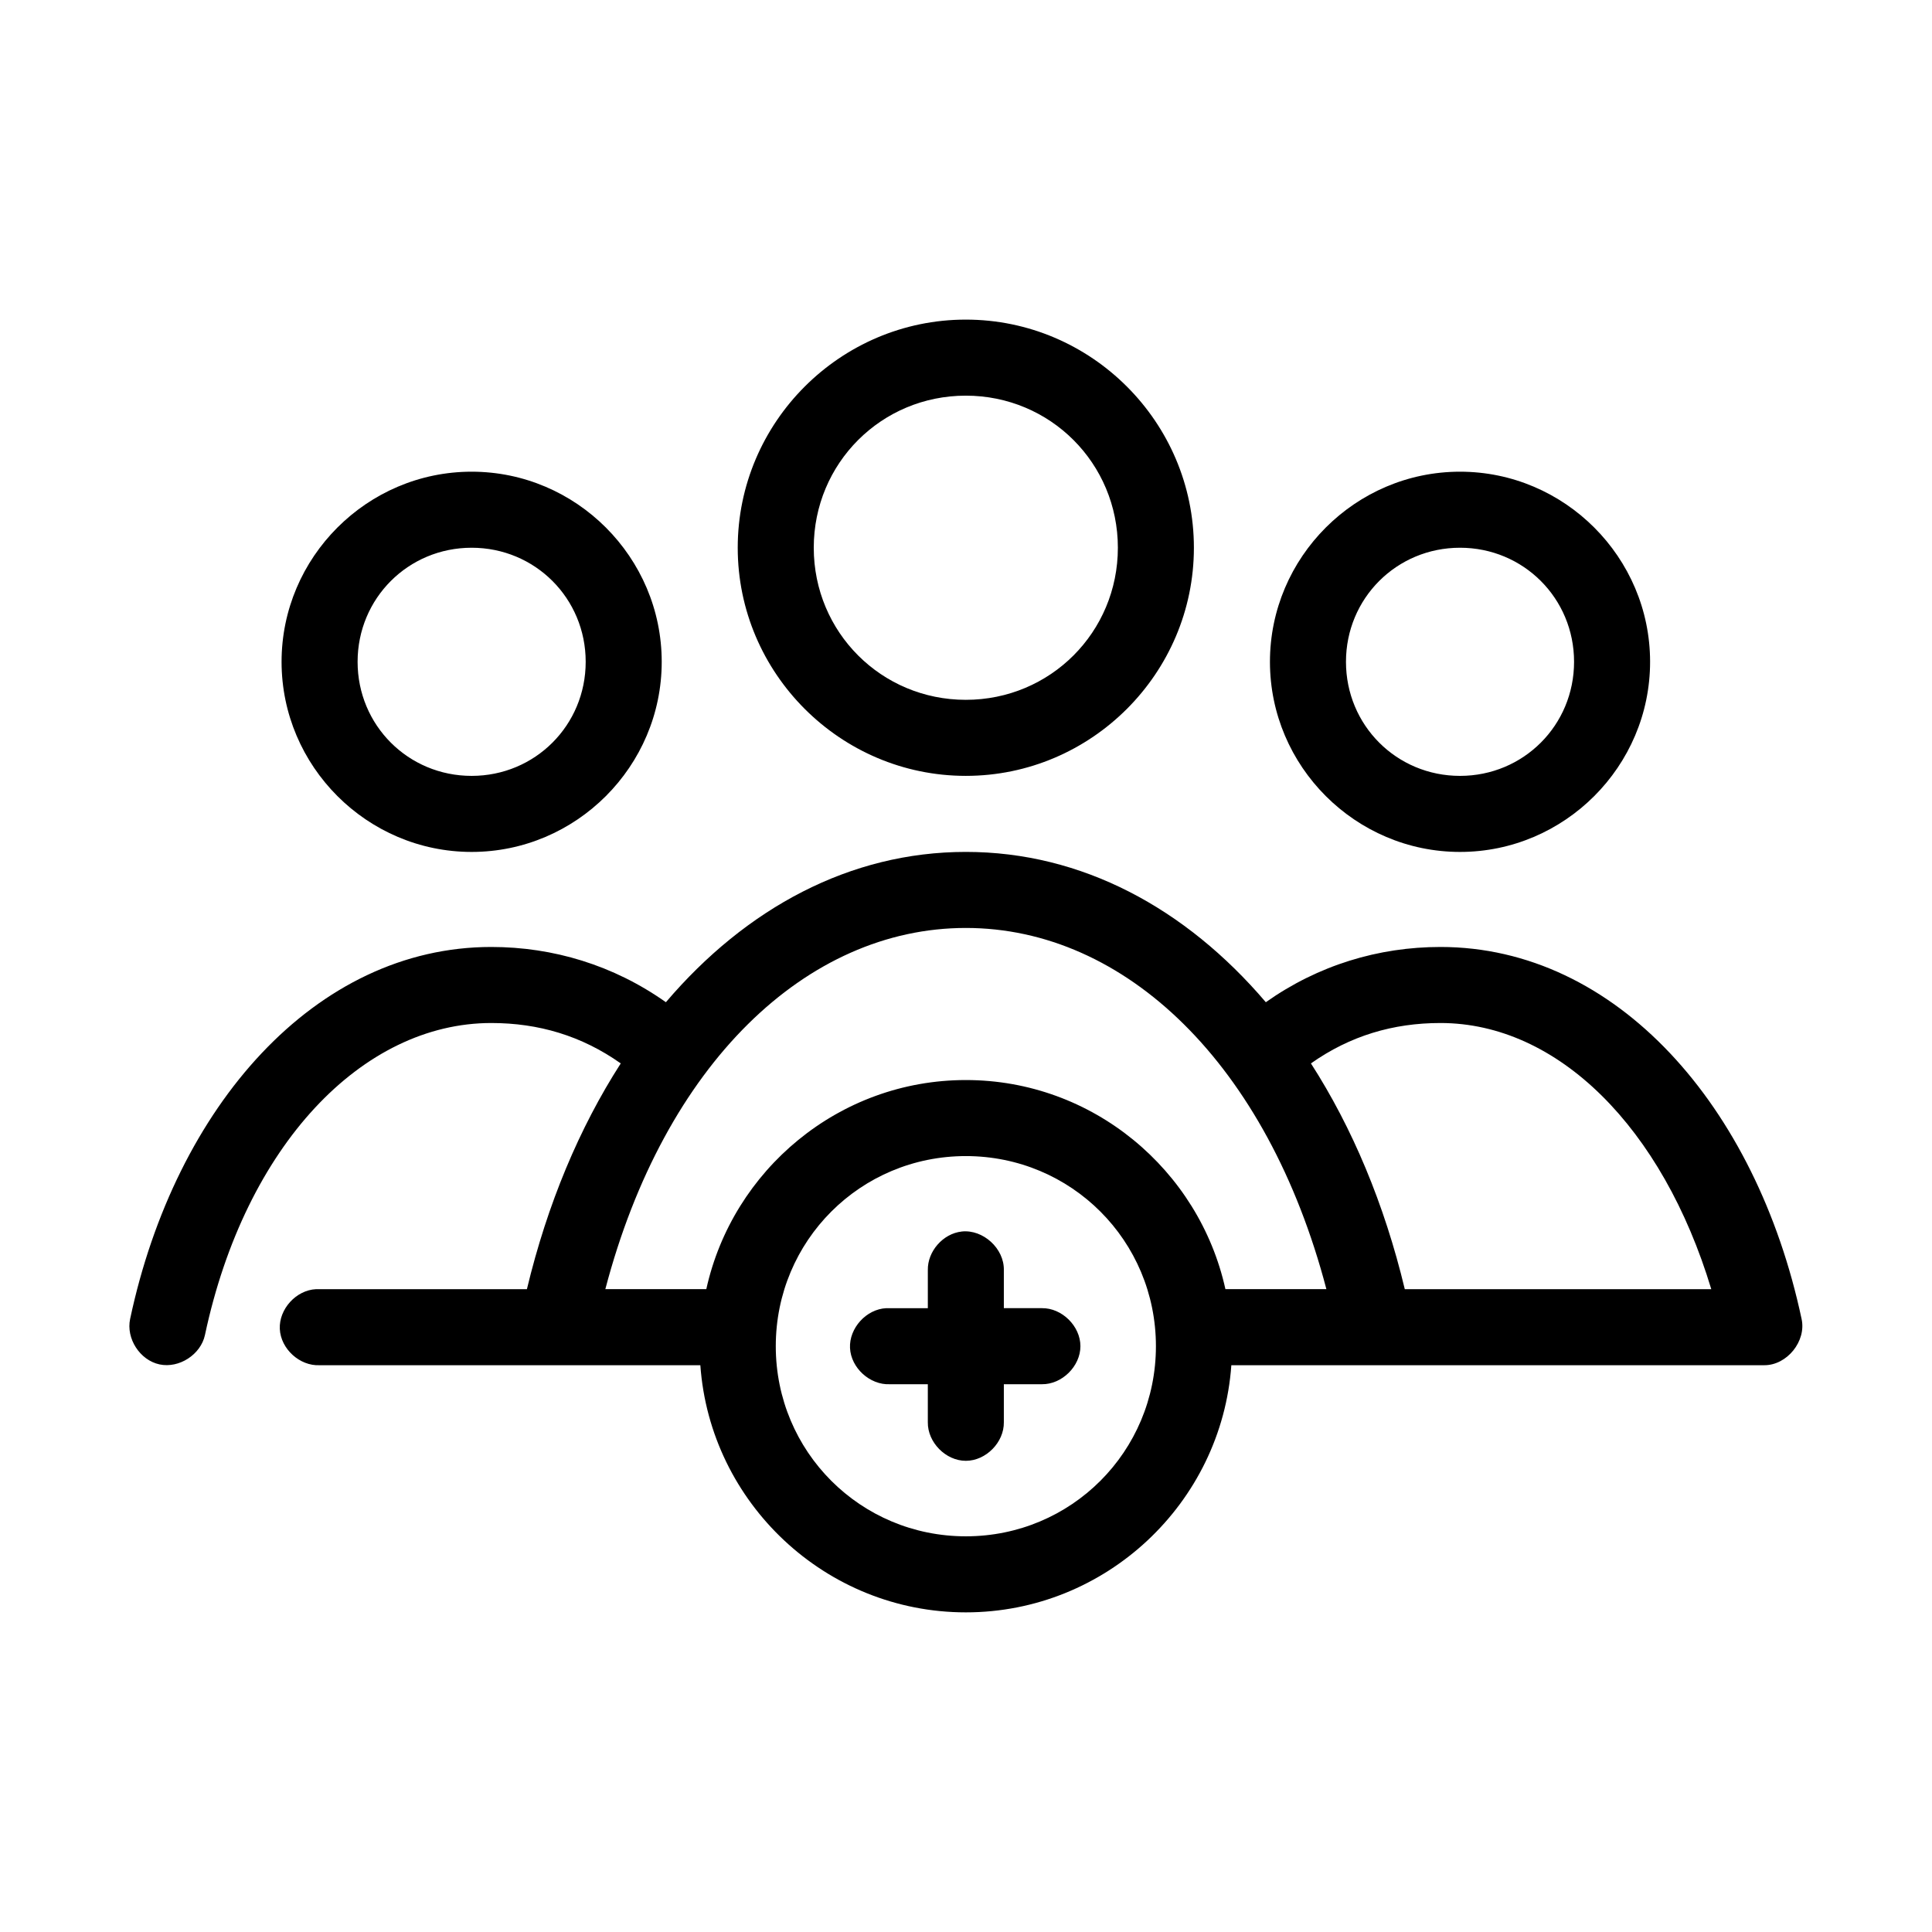
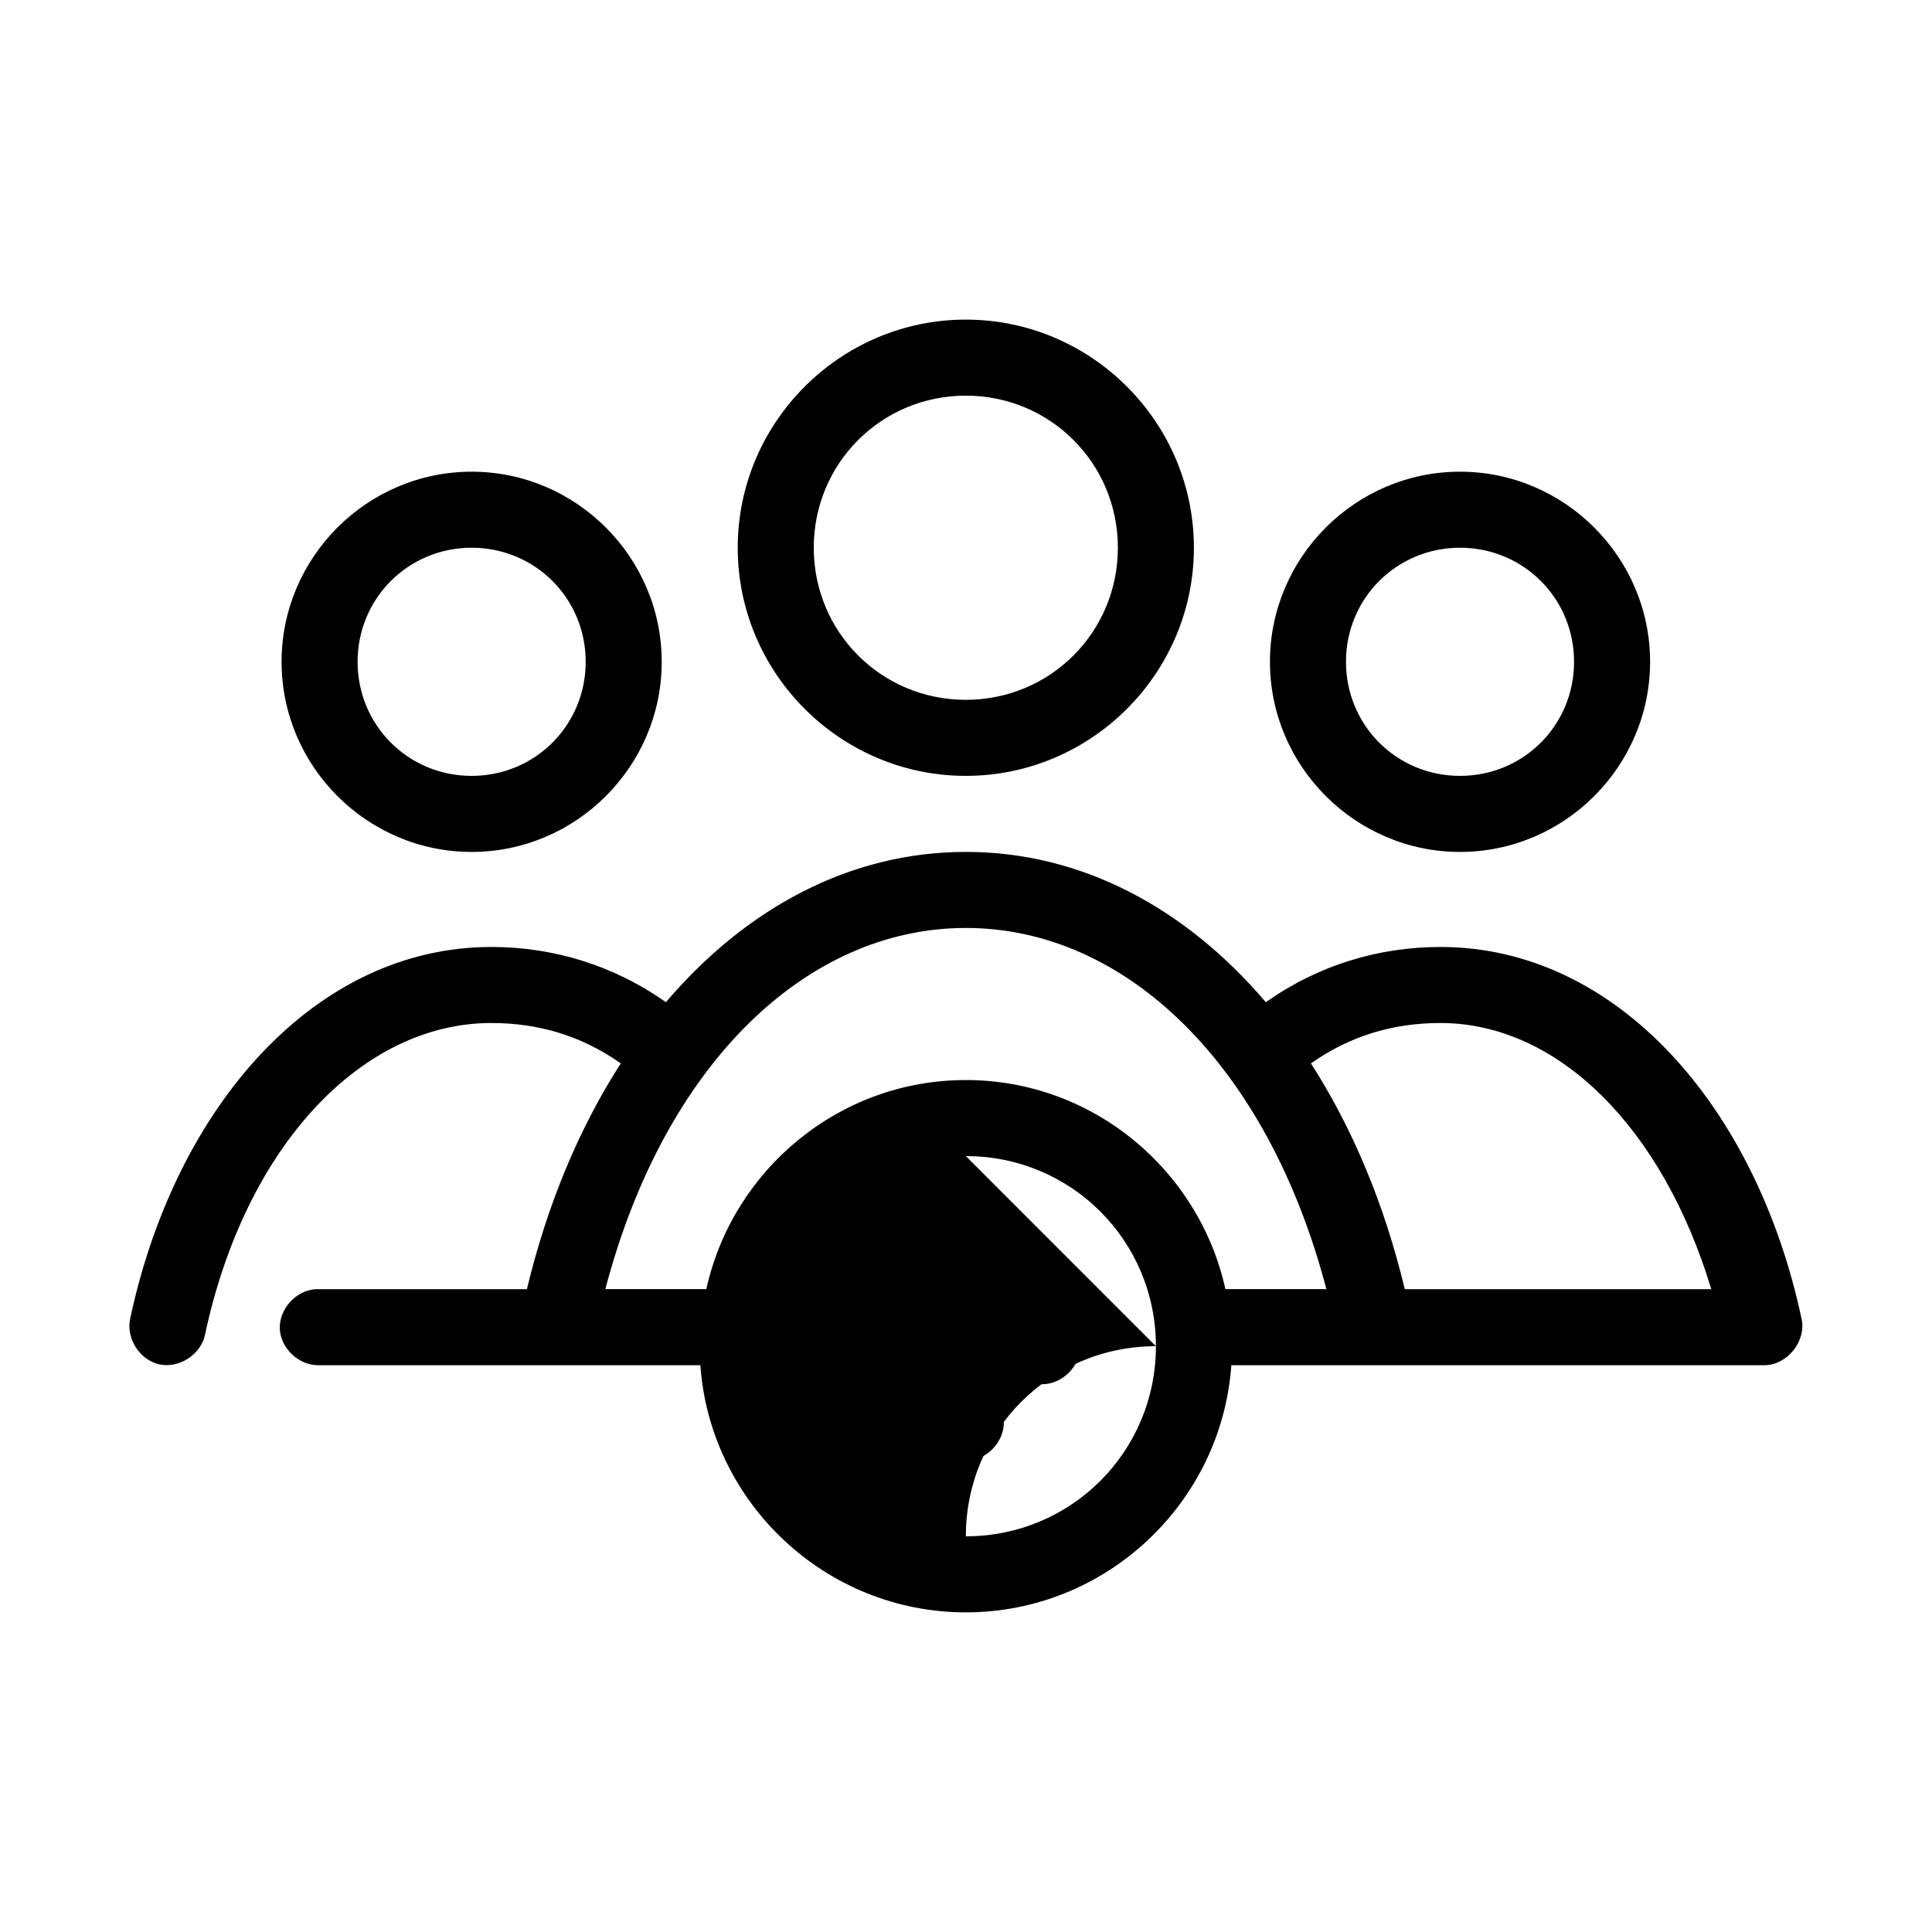
<svg xmlns="http://www.w3.org/2000/svg" fill="#000000" width="800px" height="800px" version="1.1" viewBox="144 144 512 512">
-   <path d="m399.95 228.7c-33.262 0-60.445 27.188-60.445 60.457 0 33.27 27.18 60.457 60.445 60.457 33.262 0 60.445-27.188 60.445-60.457 0-33.27-27.18-60.457-60.445-60.457zm0 20.152c22.375 0 40.297 17.926 40.297 40.305s-17.922 40.305-40.297 40.305-40.297-17.926-40.297-40.305 17.922-40.305 40.297-40.305zm-130.96 20.152c-27.699 0-50.371 22.676-50.371 50.383s22.672 50.383 50.371 50.383 50.371-22.676 50.371-50.383-22.672-50.383-50.371-50.383zm261.93 0c-27.699 0-50.371 22.676-50.371 50.383s22.672 50.383 50.371 50.383c27.699 0 50.371-22.676 50.371-50.383s-22.672-50.383-50.371-50.383zm-261.93 20.152c16.812 0 30.223 13.414 30.223 30.23 0 16.812-13.41 30.23-30.223 30.23-16.809 0-30.223-13.414-30.223-30.23 0-16.812 13.41-30.23 30.223-30.23zm261.93 0c16.812 0 30.223 13.414 30.223 30.23 0 16.812-13.41 30.23-30.223 30.23-16.809 0-30.223-13.414-30.223-30.23 0-16.812 13.41-30.23 30.223-30.23zm-130.96 80.609c-30.711 0-58.238 14.883-79.492 39.832-13.863-9.809-29.879-14.641-46.277-14.641-46.59 0-83.707 42.164-95.703 98.559-1.125 5.199 2.586 10.953 7.785 12.066 5.199 1.113 10.945-2.613 12.047-7.816 10.688-50.23 41.711-82.656 75.871-82.656 12.535 0 23.969 3.391 34.316 10.707-10.957 17.027-19.457 37.25-24.871 59.828h-55.879c-5.277 0.246-9.852 5.273-9.605 10.547 0.246 5.277 5.273 9.852 10.547 9.605h100.9c2.59 36.508 33.223 65.496 70.359 65.496 37.141 0 67.77-28.984 70.359-65.496h141.2c6.043 0.051 11.238-6.383 9.918-12.281-11.996-56.395-49.113-98.559-95.703-98.559-16.402 0-32.414 4.836-46.277 14.641-21.254-24.949-48.777-39.832-79.492-39.832zm0 20.152c42.266 0 79.906 36.102 95.547 95.723h-26.758c-6.969-31.598-35.156-55.418-68.785-55.418-33.629 0-61.816 23.82-68.785 55.418h-26.758c15.641-59.621 53.281-95.723 95.547-95.723zm125.77 25.191c31.129 0 58.863 27.738 71.777 70.535h-81.223c-5.414-22.578-13.914-42.801-24.871-59.828 10.348-7.312 21.781-10.707 34.316-10.707zm-125.77 35.266c27.938 0 50.371 22.438 50.371 50.383 0 27.941-22.434 50.383-50.371 50.383s-50.371-22.438-50.371-50.383c0-27.945 22.434-50.383 50.371-50.383zm-1.102 19.996c-4.949 0.543-9.078 5.254-8.973 10.234v10.078h-10.074-0.945c-5.277 0.246-9.852 5.273-9.605 10.547 0.246 5.277 5.273 9.852 10.547 9.605h10.074v10.078c-0.074 5.324 4.75 10.219 10.074 10.219s10.148-4.898 10.074-10.219v-10.078h10.074c5.32 0.074 10.219-4.754 10.219-10.078s-4.894-10.152-10.219-10.078h-10.074v-10.078c0.125-5.715-5.492-10.859-11.176-10.234z" />
+   <path d="m399.95 228.7c-33.262 0-60.445 27.188-60.445 60.457 0 33.27 27.18 60.457 60.445 60.457 33.262 0 60.445-27.188 60.445-60.457 0-33.27-27.18-60.457-60.445-60.457zm0 20.152c22.375 0 40.297 17.926 40.297 40.305s-17.922 40.305-40.297 40.305-40.297-17.926-40.297-40.305 17.922-40.305 40.297-40.305zm-130.96 20.152c-27.699 0-50.371 22.676-50.371 50.383s22.672 50.383 50.371 50.383 50.371-22.676 50.371-50.383-22.672-50.383-50.371-50.383zm261.93 0c-27.699 0-50.371 22.676-50.371 50.383s22.672 50.383 50.371 50.383c27.699 0 50.371-22.676 50.371-50.383s-22.672-50.383-50.371-50.383zm-261.93 20.152c16.812 0 30.223 13.414 30.223 30.23 0 16.812-13.41 30.23-30.223 30.23-16.809 0-30.223-13.414-30.223-30.23 0-16.812 13.41-30.23 30.223-30.23zm261.93 0c16.812 0 30.223 13.414 30.223 30.23 0 16.812-13.41 30.23-30.223 30.23-16.809 0-30.223-13.414-30.223-30.23 0-16.812 13.41-30.23 30.223-30.23zm-130.96 80.609c-30.711 0-58.238 14.883-79.492 39.832-13.863-9.809-29.879-14.641-46.277-14.641-46.59 0-83.707 42.164-95.703 98.559-1.125 5.199 2.586 10.953 7.785 12.066 5.199 1.113 10.945-2.613 12.047-7.816 10.688-50.23 41.711-82.656 75.871-82.656 12.535 0 23.969 3.391 34.316 10.707-10.957 17.027-19.457 37.25-24.871 59.828h-55.879c-5.277 0.246-9.852 5.273-9.605 10.547 0.246 5.277 5.273 9.852 10.547 9.605h100.9c2.59 36.508 33.223 65.496 70.359 65.496 37.141 0 67.77-28.984 70.359-65.496h141.2c6.043 0.051 11.238-6.383 9.918-12.281-11.996-56.395-49.113-98.559-95.703-98.559-16.402 0-32.414 4.836-46.277 14.641-21.254-24.949-48.777-39.832-79.492-39.832zm0 20.152c42.266 0 79.906 36.102 95.547 95.723h-26.758c-6.969-31.598-35.156-55.418-68.785-55.418-33.629 0-61.816 23.82-68.785 55.418h-26.758c15.641-59.621 53.281-95.723 95.547-95.723zm125.77 25.191c31.129 0 58.863 27.738 71.777 70.535h-81.223c-5.414-22.578-13.914-42.801-24.871-59.828 10.348-7.312 21.781-10.707 34.316-10.707zm-125.77 35.266c27.938 0 50.371 22.438 50.371 50.383 0 27.941-22.434 50.383-50.371 50.383c0-27.945 22.434-50.383 50.371-50.383zm-1.102 19.996c-4.949 0.543-9.078 5.254-8.973 10.234v10.078h-10.074-0.945c-5.277 0.246-9.852 5.273-9.605 10.547 0.246 5.277 5.273 9.852 10.547 9.605h10.074v10.078c-0.074 5.324 4.75 10.219 10.074 10.219s10.148-4.898 10.074-10.219v-10.078h10.074c5.32 0.074 10.219-4.754 10.219-10.078s-4.894-10.152-10.219-10.078h-10.074v-10.078c0.125-5.715-5.492-10.859-11.176-10.234z" />
</svg>